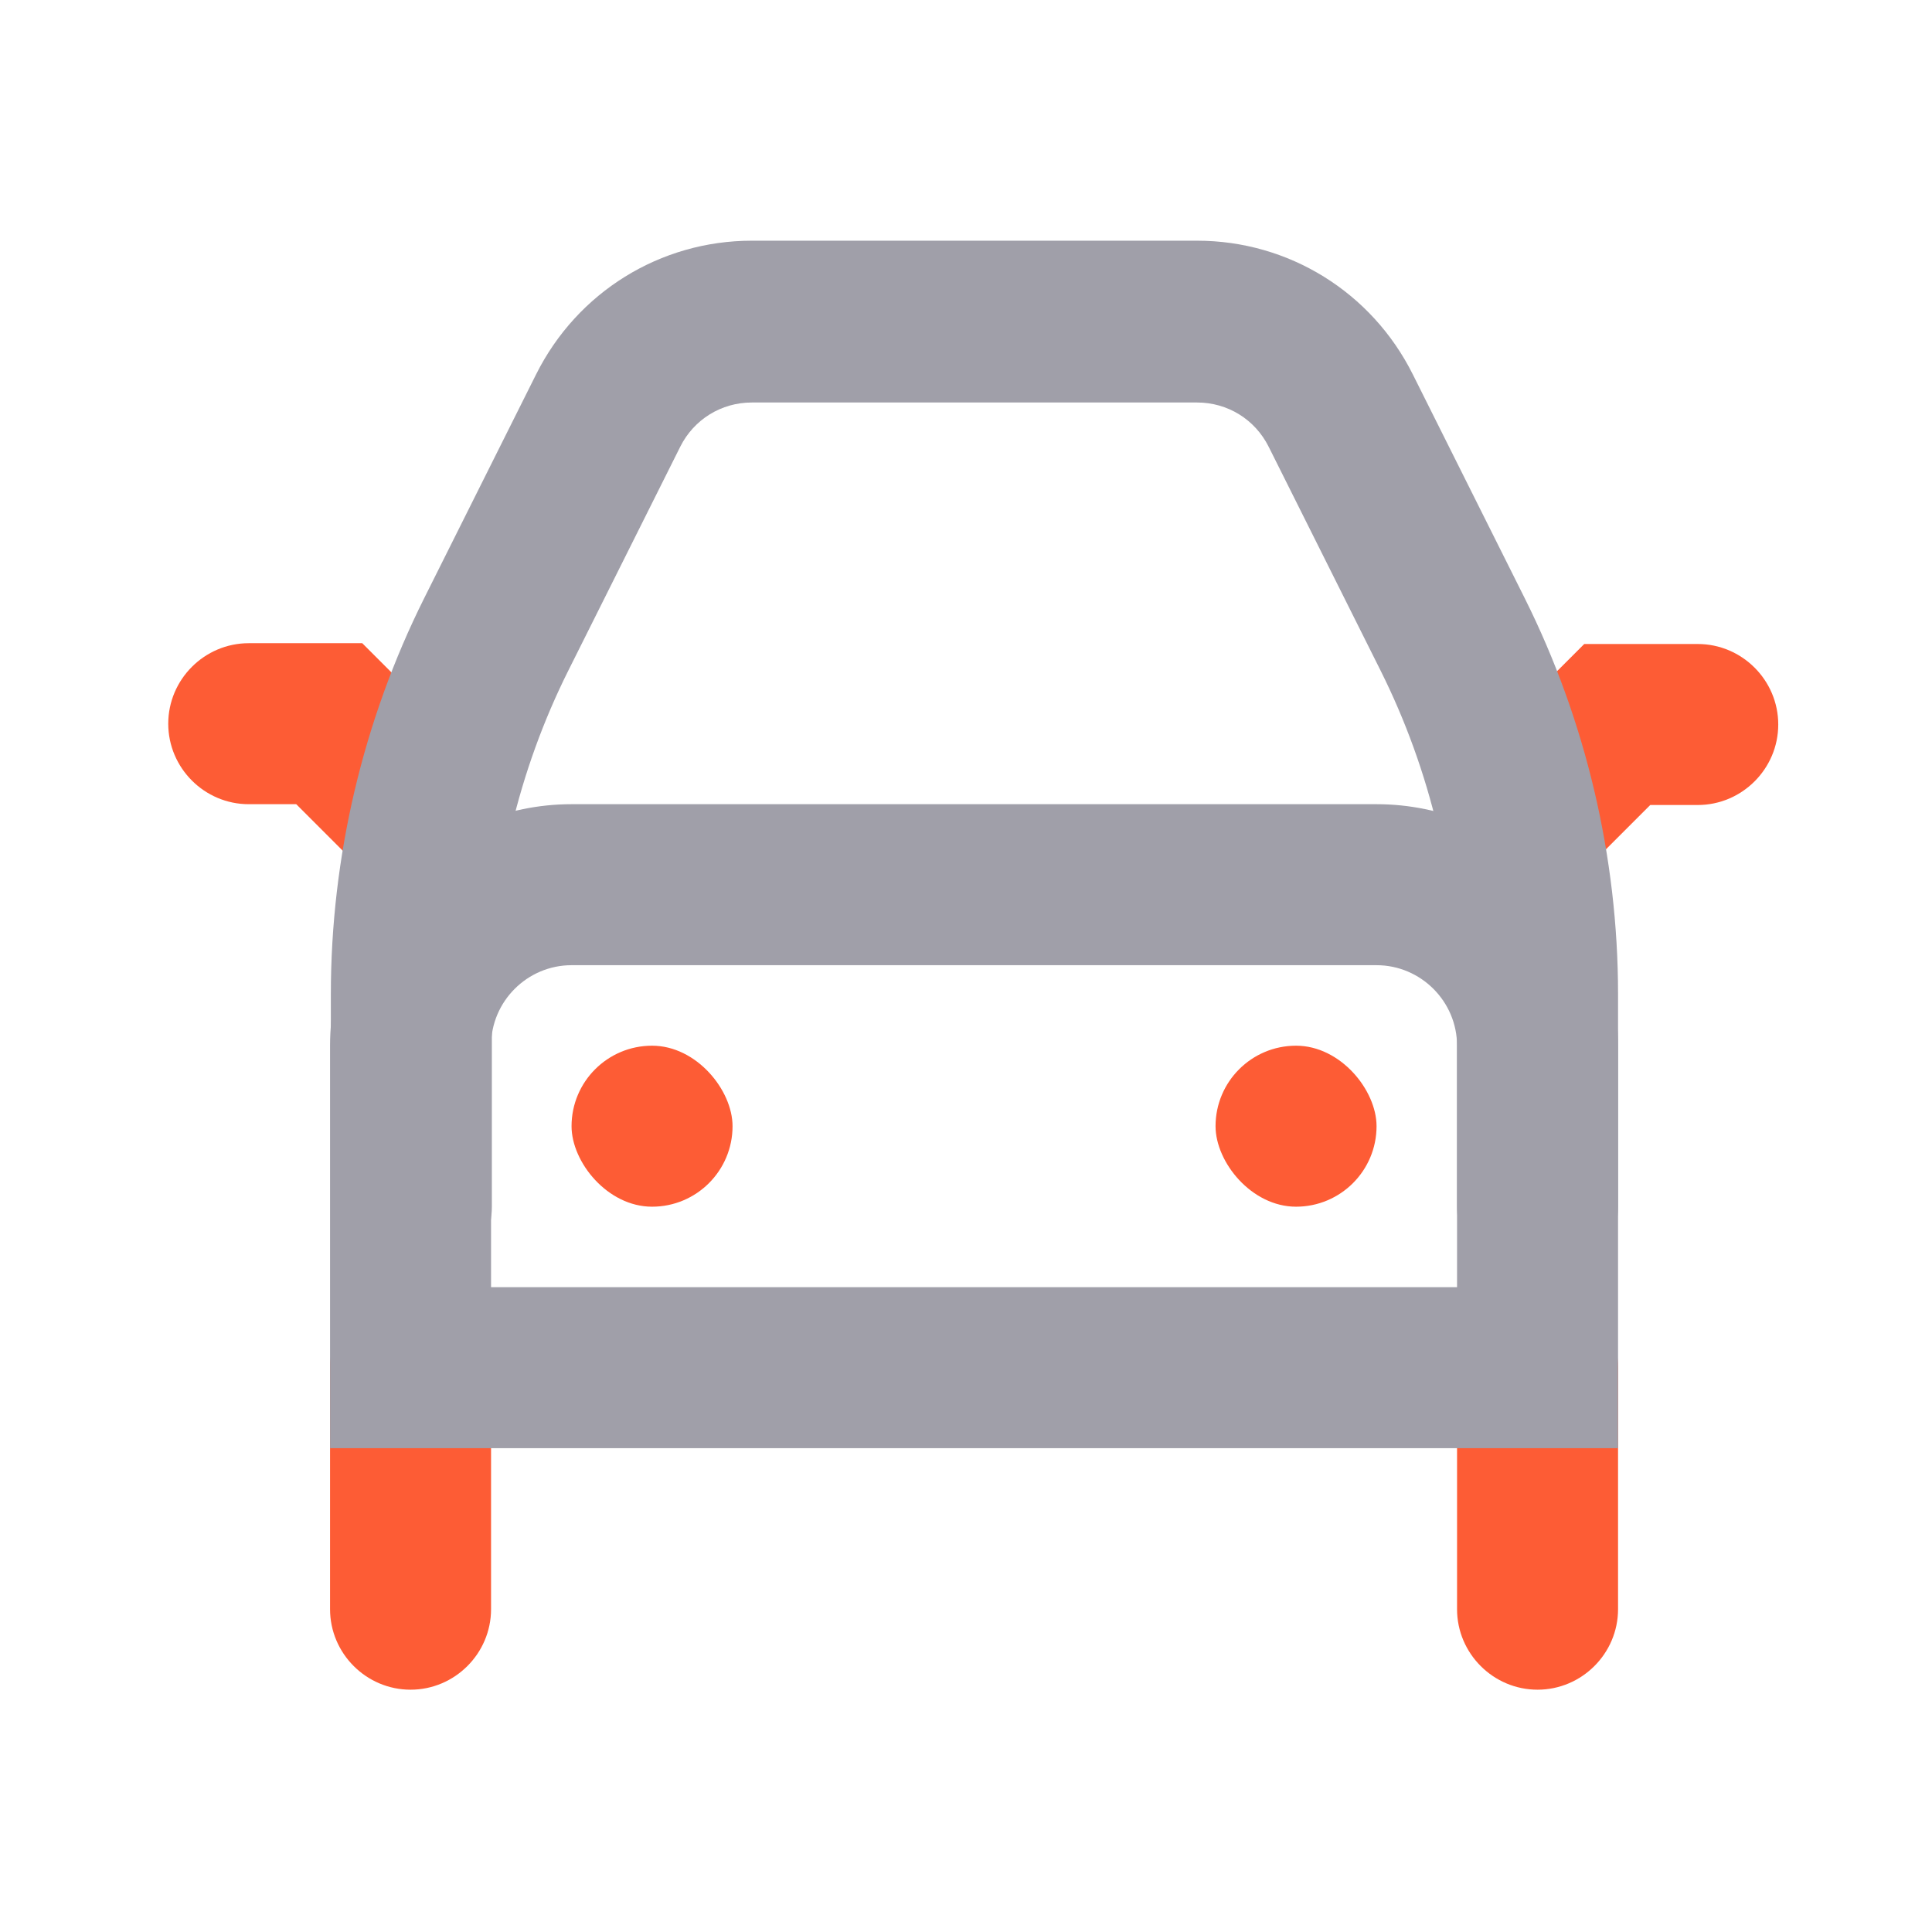
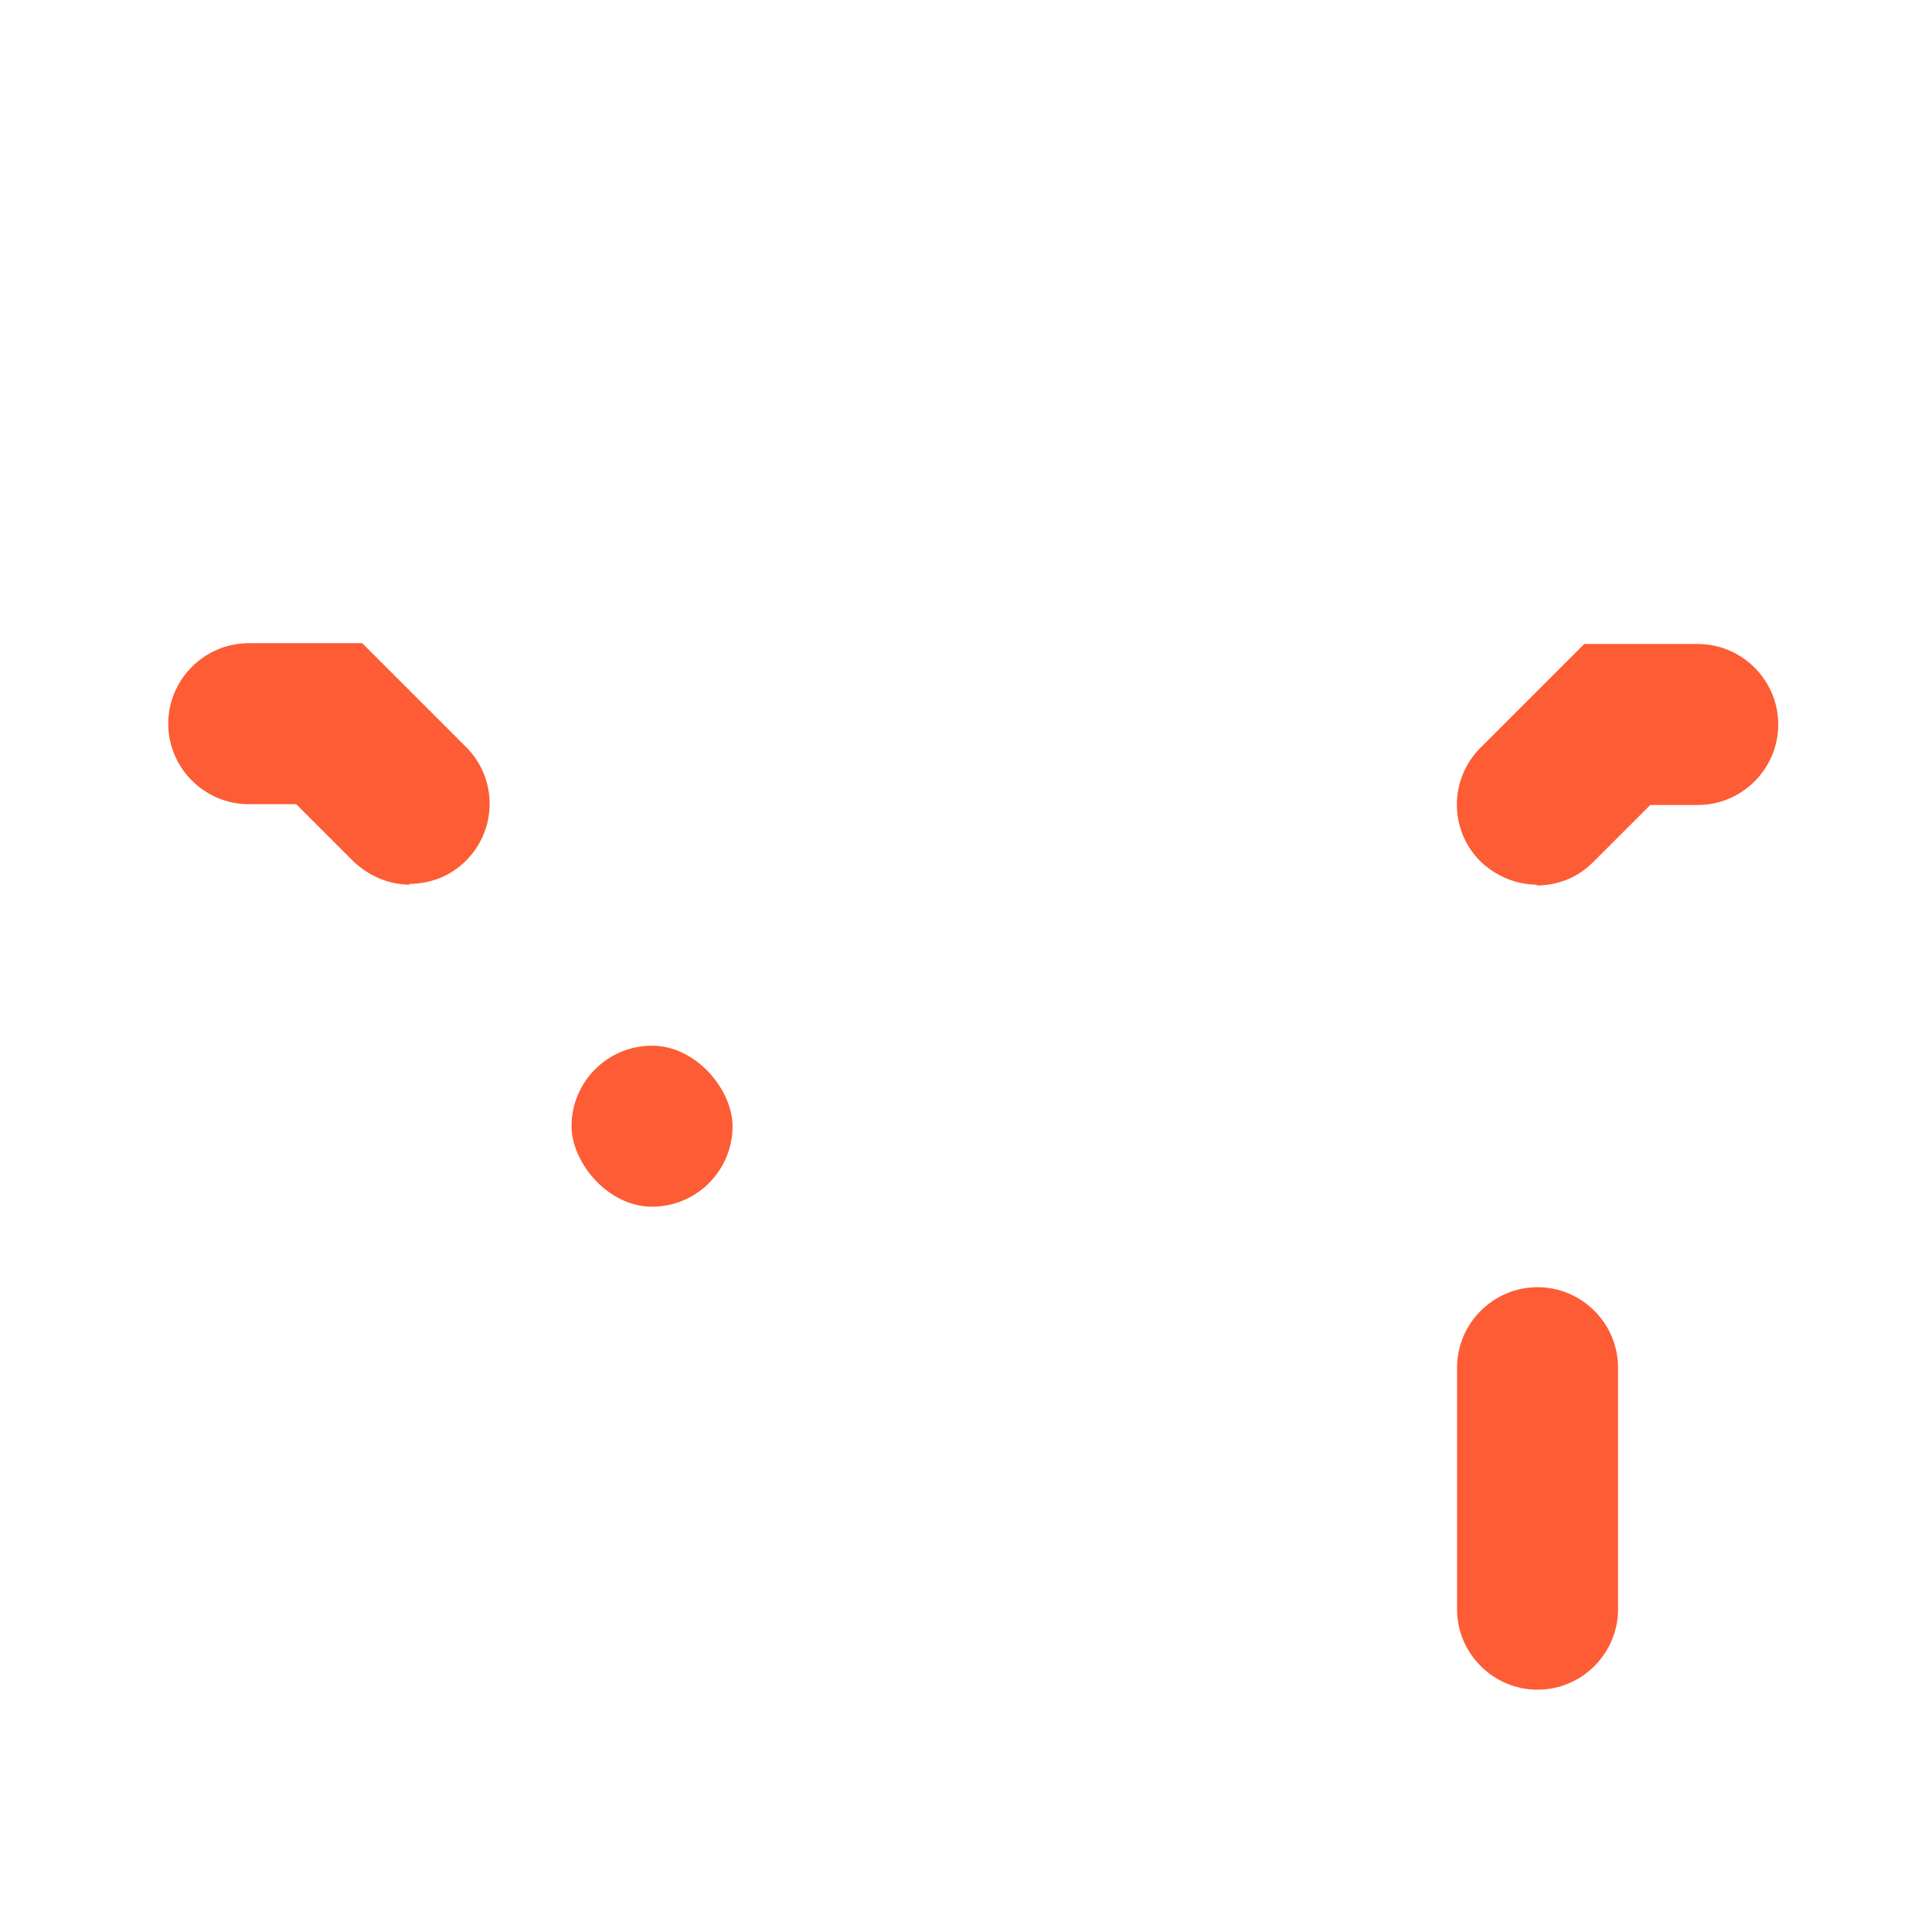
<svg xmlns="http://www.w3.org/2000/svg" id="Layer_1" data-name="Layer 1" viewBox="0 0 24 24">
  <defs>
    <style>
      .cls-1 {
        fill: #fd5c35;
      }

      .cls-1, .cls-2, .cls-3 {
        stroke-width: 0px;
      }

      .cls-2 {
        fill: none;
      }

      .cls-3 {
        fill: #a09fa9;
      }
    </style>
  </defs>
-   <rect class="cls-2" x="0" width="24" height="24" />
  <rect class="cls-1" x="7.1" y="12.99" width="2" height="2" rx="1" ry="1" />
-   <rect class="cls-1" x="15.1" y="12.99" width="2" height="2" rx="1" ry="1" />
  <path class="cls-1" d="m19.1,10.99c-.26,0-.51-.1-.71-.29-.39-.39-.39-1.02,0-1.41l1.29-1.29h1.41c.55,0,1,.45,1,1s-.45,1-1,1h-.59l-.71.71c-.2.2-.45.29-.71.29Z" />
  <path class="cls-1" d="m5.1,10.99c-.26,0-.51-.1-.71-.29l-.71-.71h-.59c-.55,0-1-.45-1-1s.45-1,1-1h1.41l1.29,1.29c.39.39.39,1.02,0,1.41-.2.2-.45.29-.71.29Z" />
-   <path class="cls-1" d="m5.1,20.99c-.55,0-1-.45-1-1v-3c0-.55.45-1,1-1s1,.45,1,1v3c0,.55-.45,1-1,1Z" />
  <path class="cls-1" d="m19.1,20.99c-.55,0-1-.45-1-1v-3c0-.55.45-1,1-1s1,.45,1,1v3c0,.55-.45,1-1,1Z" />
-   <path class="cls-3" d="m19.1,15.99c-.55,0-1-.45-1-1v-2.64c0-1.39-.33-2.78-.95-4.02l-1.39-2.78c-.17-.34-.51-.55-.89-.55h-5.53c-.38,0-.72.21-.89.55l-1.39,2.78c-.62,1.24-.95,2.63-.95,4.02v2.64c0,.55-.45,1-1,1s-1-.45-1-1v-2.64c0-1.7.4-3.4,1.16-4.92l1.39-2.78c.51-1.02,1.54-1.66,2.68-1.66h5.53c1.14,0,2.17.64,2.68,1.66l1.39,2.78c.76,1.52,1.16,3.22,1.16,4.92v2.64c0,.55-.45,1-1,1Z" />
-   <path class="cls-3" d="m20.1,17.99H4.1v-5c0-1.65,1.35-3,3-3h10c1.65,0,3,1.35,3,3v5Zm-14-2h12v-3c0-.55-.45-1-1-1H7.1c-.55,0-1,.45-1,1v3Z" />
</svg>